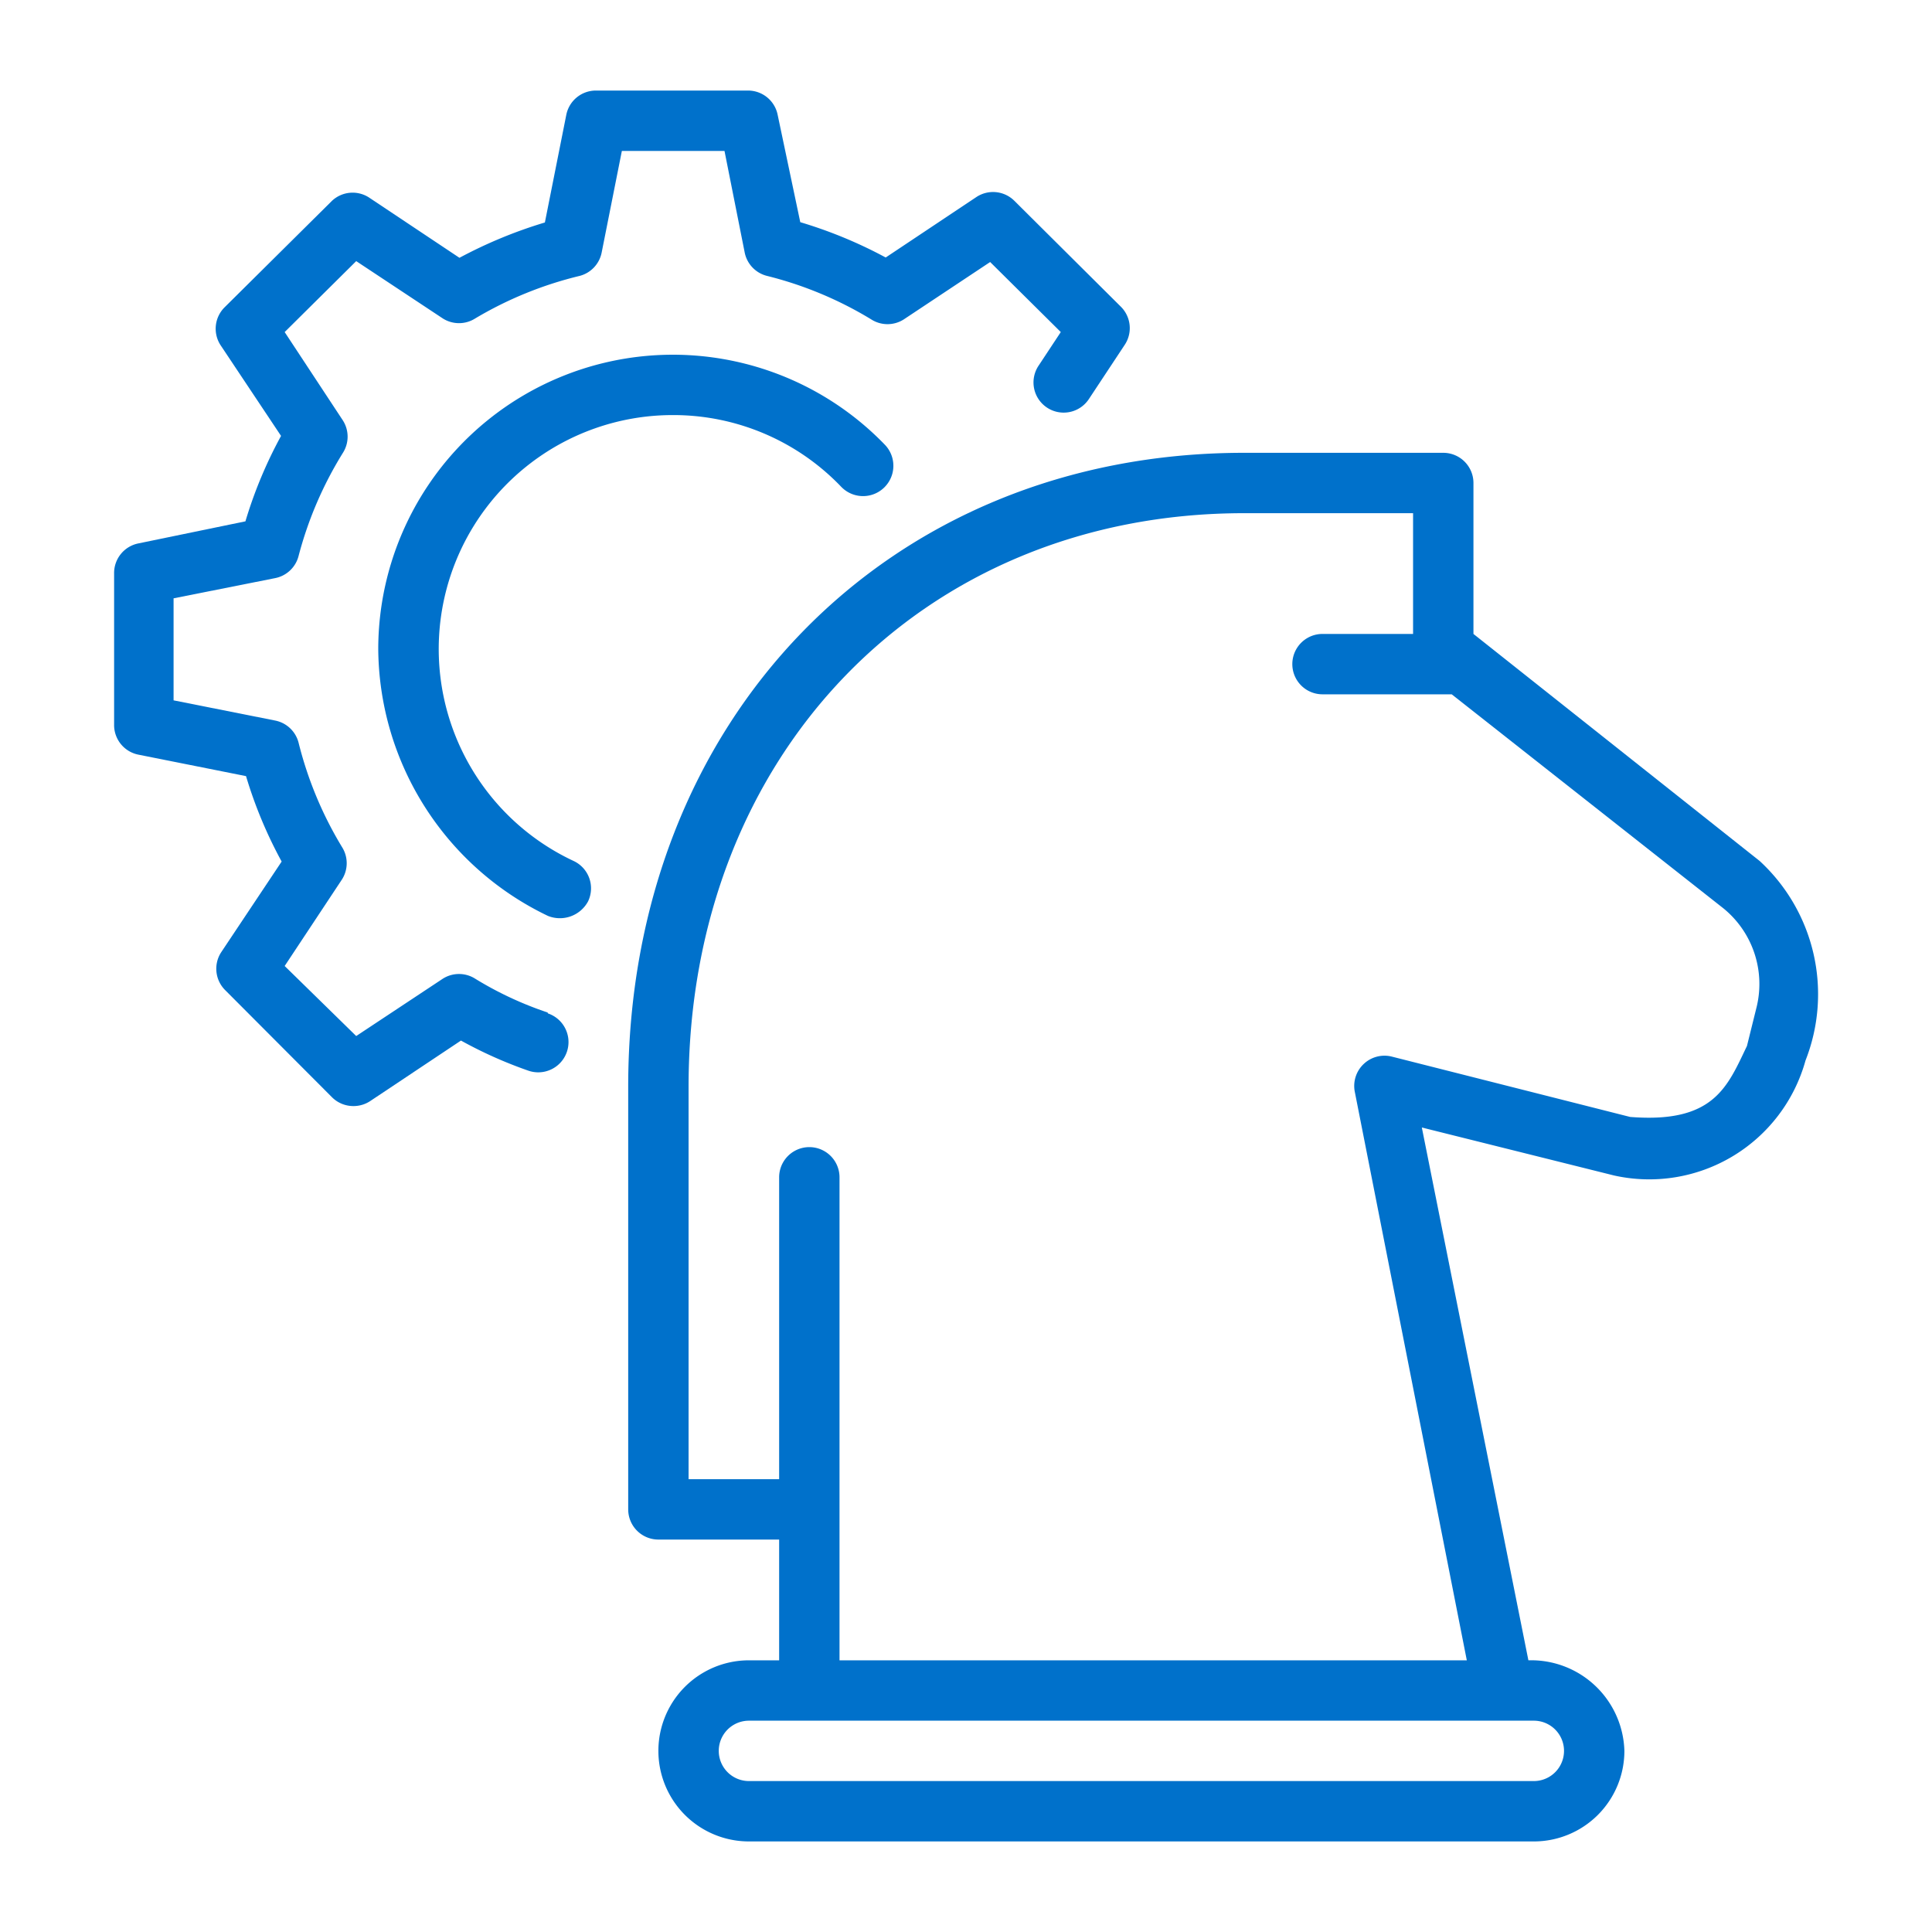
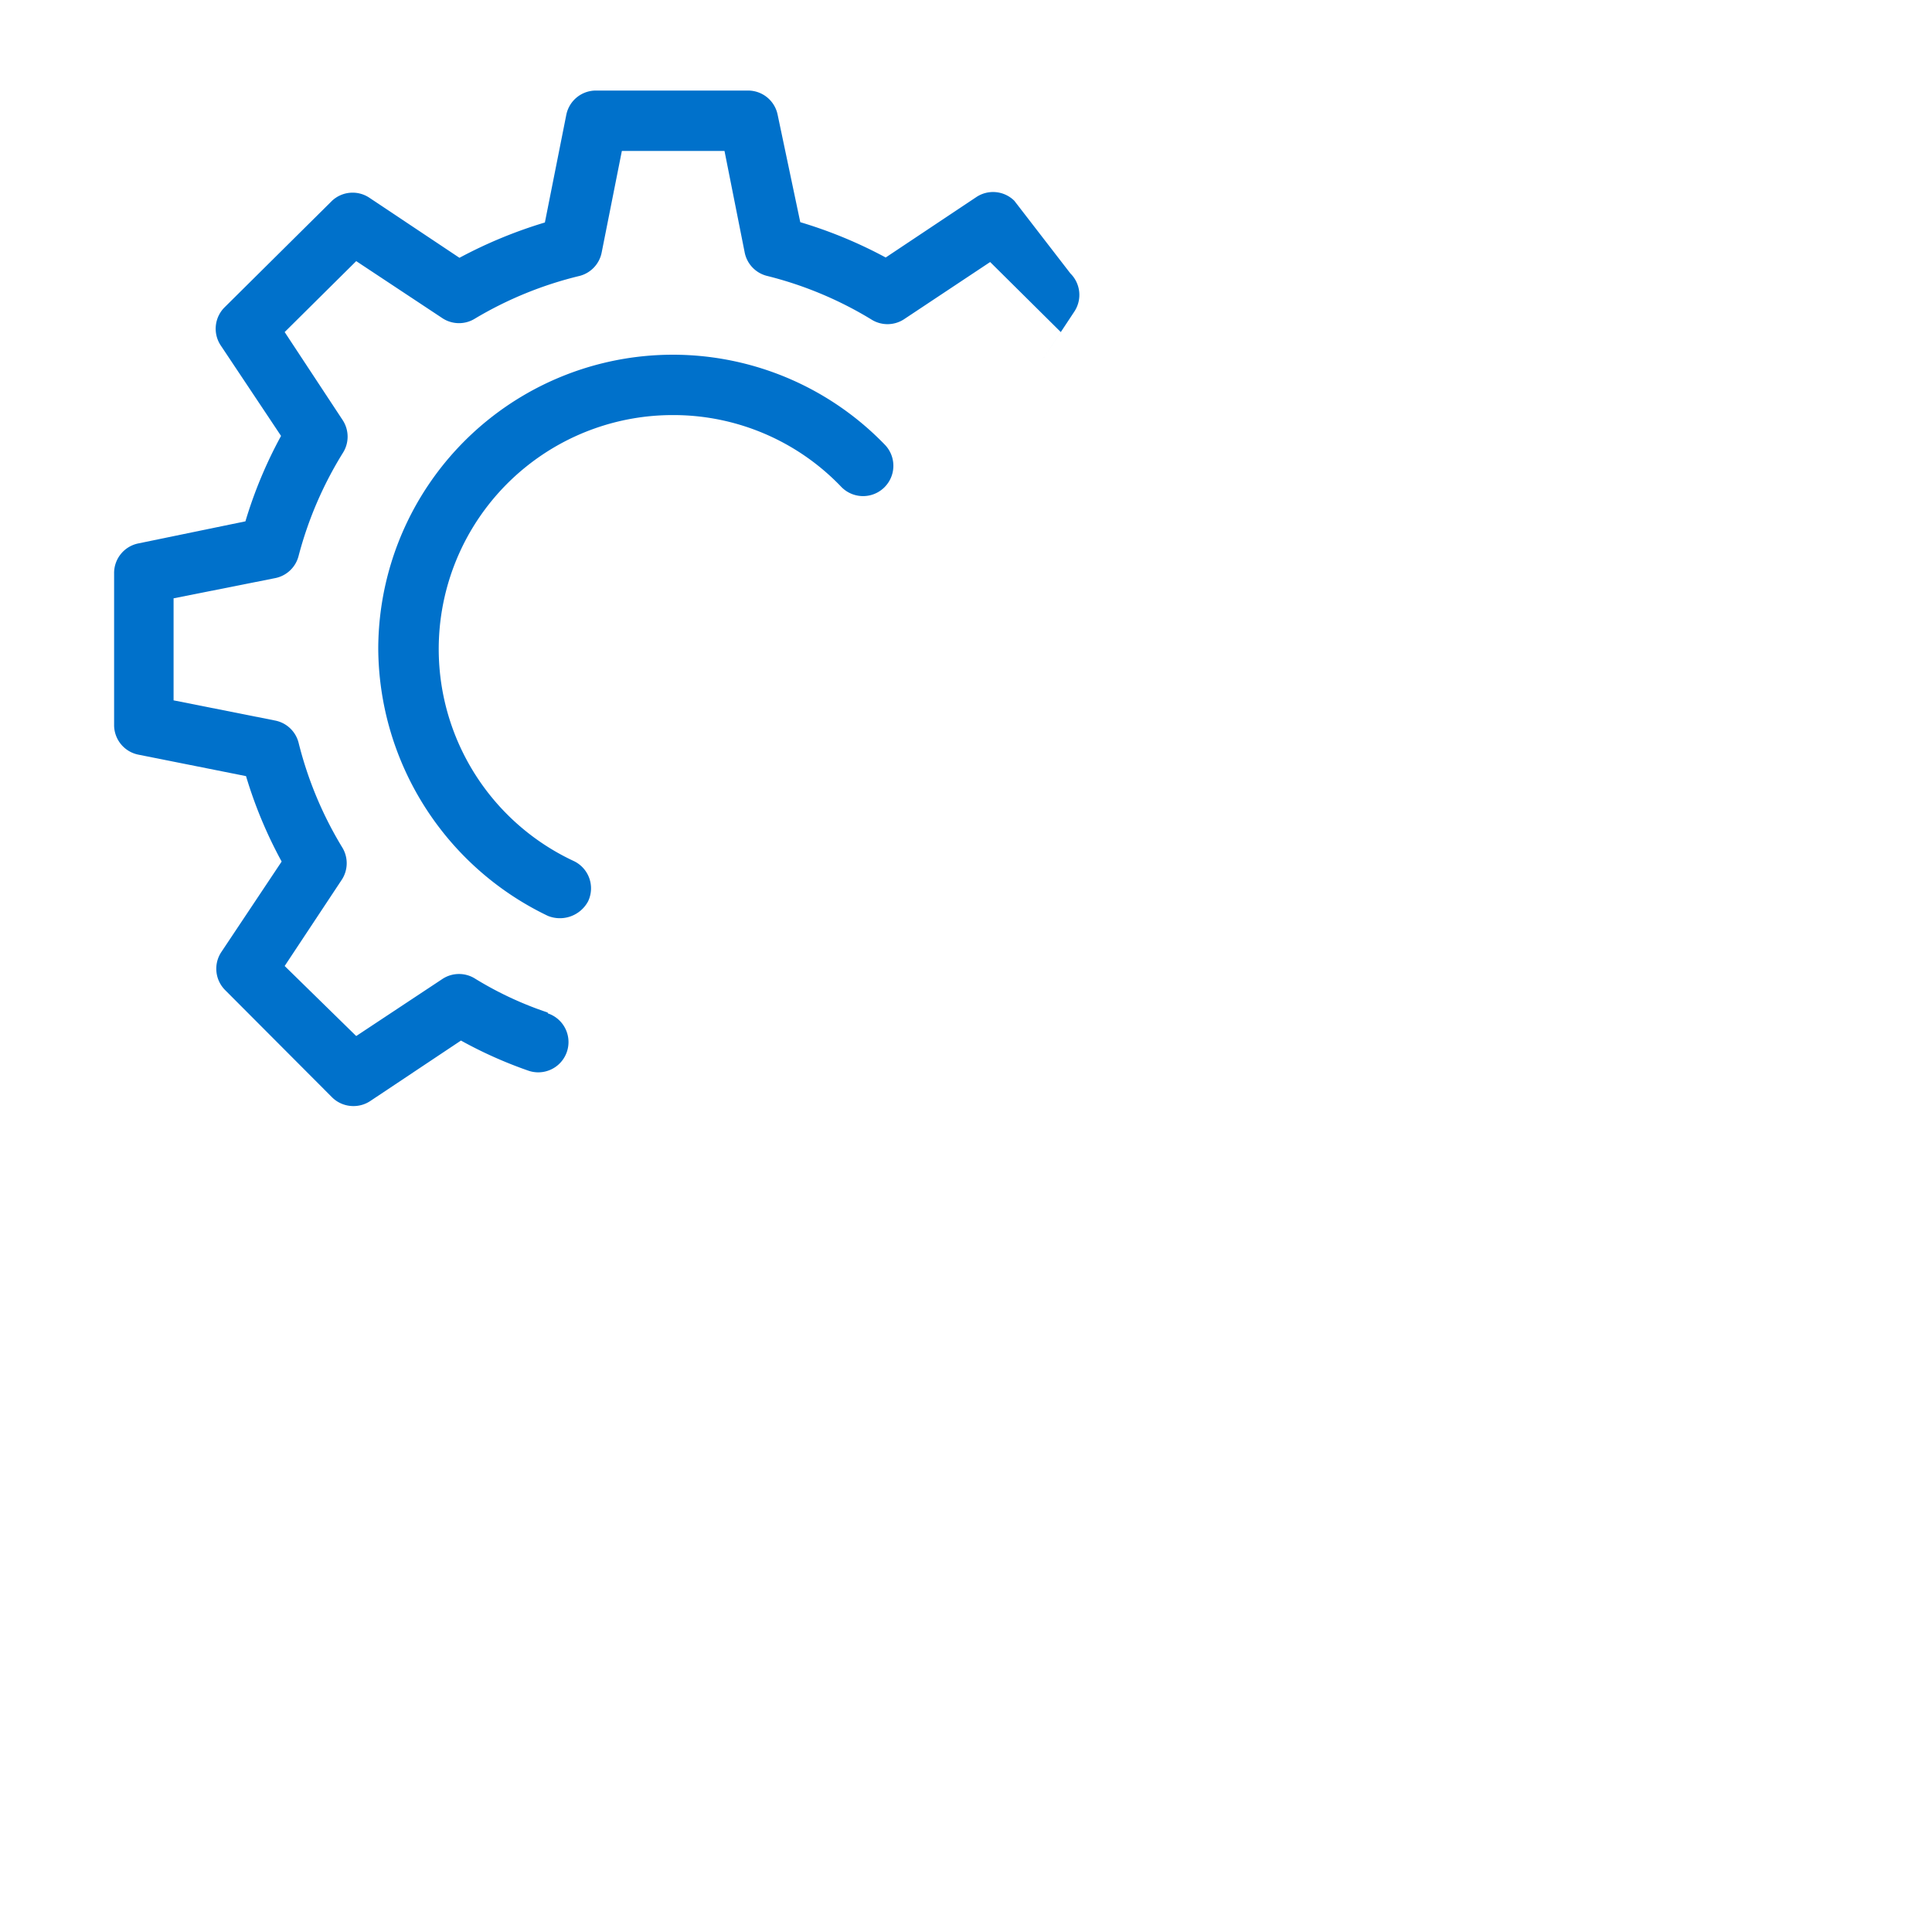
<svg xmlns="http://www.w3.org/2000/svg" viewBox="0 0 64 64" id="strategy">
-   <path d="M58.29 28.52 48.81 21v-5a1 1 0 0 0-1-1h-6.6c-11.82 0-20.4 8.83-20.4 21v14a1 1 0 0 0 1 1h4v4h-1a3 3 0 0 0 0 6h26a3 3 0 0 0 3-3 3.09 3.09 0 0 0-3.18-3L47.1 37.35l6.37 1.59a5.37 5.37 0 0 0 6.34-3.81 6 6 0 0 0-1.52-6.61ZM50.81 57a1 1 0 0 1 0 2h-26a1 1 0 0 1 0-2h26Zm7.37-23.6-.31 1.25C57.22 36 56.78 37.22 54 37l-7.9-2a1 1 0 0 0-.93.25 1 1 0 0 0-.29.92L48.59 55H27.81V39a1 1 0 0 0-2 0v10h-3V36c0-11 7.74-19 18.4-19h5.6v4h-3a1 1 0 0 0 0 2h4.28l9 7.09a3.23 3.23 0 0 1 1.09 3.31Z" fill="#0071cb" class="color000000 svgShape" />
-   <path d="M18.14 33.54a11.63 11.63 0 0 1-2.4-1.12 1 1 0 0 0-1.07 0l-2.87 1.9L9.43 32l1.9-2.87a1 1 0 0 0 0-1.07 12.47 12.47 0 0 1-1.44-3.46 1 1 0 0 0-.77-.73l-3.37-.67v-3.38l3.37-.67a1 1 0 0 0 .77-.73A12.47 12.47 0 0 1 11.36 15a1 1 0 0 0 0-1.07L9.43 11l2.37-2.35 2.87 1.9a1 1 0 0 0 1.07 0 12.47 12.47 0 0 1 3.46-1.41 1 1 0 0 0 .73-.77L20.6 5H24l.67 3.37a1 1 0 0 0 .74.77 12.4 12.4 0 0 1 3.45 1.44 1 1 0 0 0 1.08 0l2.86-1.9L35.14 11l-.74 1.12a1 1 0 0 0 .28 1.38 1 1 0 0 0 1.39-.28l1.19-1.8a1 1 0 0 0-.13-1.26L33.6 6.65a1 1 0 0 0-1.26-.12l-3 2a15 15 0 0 0-2.83-1.17l-.75-3.56a1 1 0 0 0-1-.8h-5a1 1 0 0 0-1 .8l-.71 3.57a15.32 15.32 0 0 0-2.83 1.17l-3-2a1 1 0 0 0-1.22.11l-3.56 3.53a1 1 0 0 0-.13 1.26l2 3a14.69 14.69 0 0 0-1.18 2.83L4.59 18a1 1 0 0 0-.81 1v5a1 1 0 0 0 .81 1l3.56.71a14.69 14.69 0 0 0 1.18 2.83l-2 3a1 1 0 0 0 .13 1.26L11 36.35a1 1 0 0 0 .71.29 1 1 0 0 0 .56-.17l3-2a14.35 14.35 0 0 0 2.24 1 1 1 0 0 0 .64-1.9Z" fill="#0071cb" class="color000000 svgShape" />
+   <path d="M18.14 33.54a11.63 11.63 0 0 1-2.4-1.12 1 1 0 0 0-1.07 0l-2.87 1.9L9.43 32l1.9-2.87a1 1 0 0 0 0-1.07 12.47 12.47 0 0 1-1.44-3.46 1 1 0 0 0-.77-.73l-3.37-.67v-3.38l3.37-.67a1 1 0 0 0 .77-.73A12.47 12.47 0 0 1 11.36 15a1 1 0 0 0 0-1.07L9.43 11l2.37-2.35 2.87 1.9a1 1 0 0 0 1.07 0 12.47 12.47 0 0 1 3.46-1.41 1 1 0 0 0 .73-.77L20.6 5H24l.67 3.37a1 1 0 0 0 .74.77 12.4 12.4 0 0 1 3.45 1.44 1 1 0 0 0 1.08 0l2.86-1.9L35.14 11l-.74 1.12l1.19-1.8a1 1 0 0 0-.13-1.26L33.6 6.65a1 1 0 0 0-1.26-.12l-3 2a15 15 0 0 0-2.83-1.17l-.75-3.56a1 1 0 0 0-1-.8h-5a1 1 0 0 0-1 .8l-.71 3.57a15.32 15.32 0 0 0-2.83 1.17l-3-2a1 1 0 0 0-1.22.11l-3.56 3.53a1 1 0 0 0-.13 1.26l2 3a14.69 14.69 0 0 0-1.18 2.83L4.59 18a1 1 0 0 0-.81 1v5a1 1 0 0 0 .81 1l3.56.71a14.69 14.69 0 0 0 1.18 2.83l-2 3a1 1 0 0 0 .13 1.26L11 36.35a1 1 0 0 0 .71.29 1 1 0 0 0 .56-.17l3-2a14.35 14.35 0 0 0 2.24 1 1 1 0 0 0 .64-1.9Z" fill="#0071cb" class="color000000 svgShape" />
  <path d="M19 28.52a7.75 7.75 0 0 1 3.28-14.77 7.69 7.69 0 0 1 5.59 2.38 1 1 0 1 0 1.44-1.4 9.76 9.76 0 0 0-16.78 6.77 9.88 9.88 0 0 0 5.62 8.84 1.06 1.06 0 0 0 1.33-.48 1 1 0 0 0-.48-1.34Z" fill="#0071cb" class="color000000 svgShape" />
</svg>